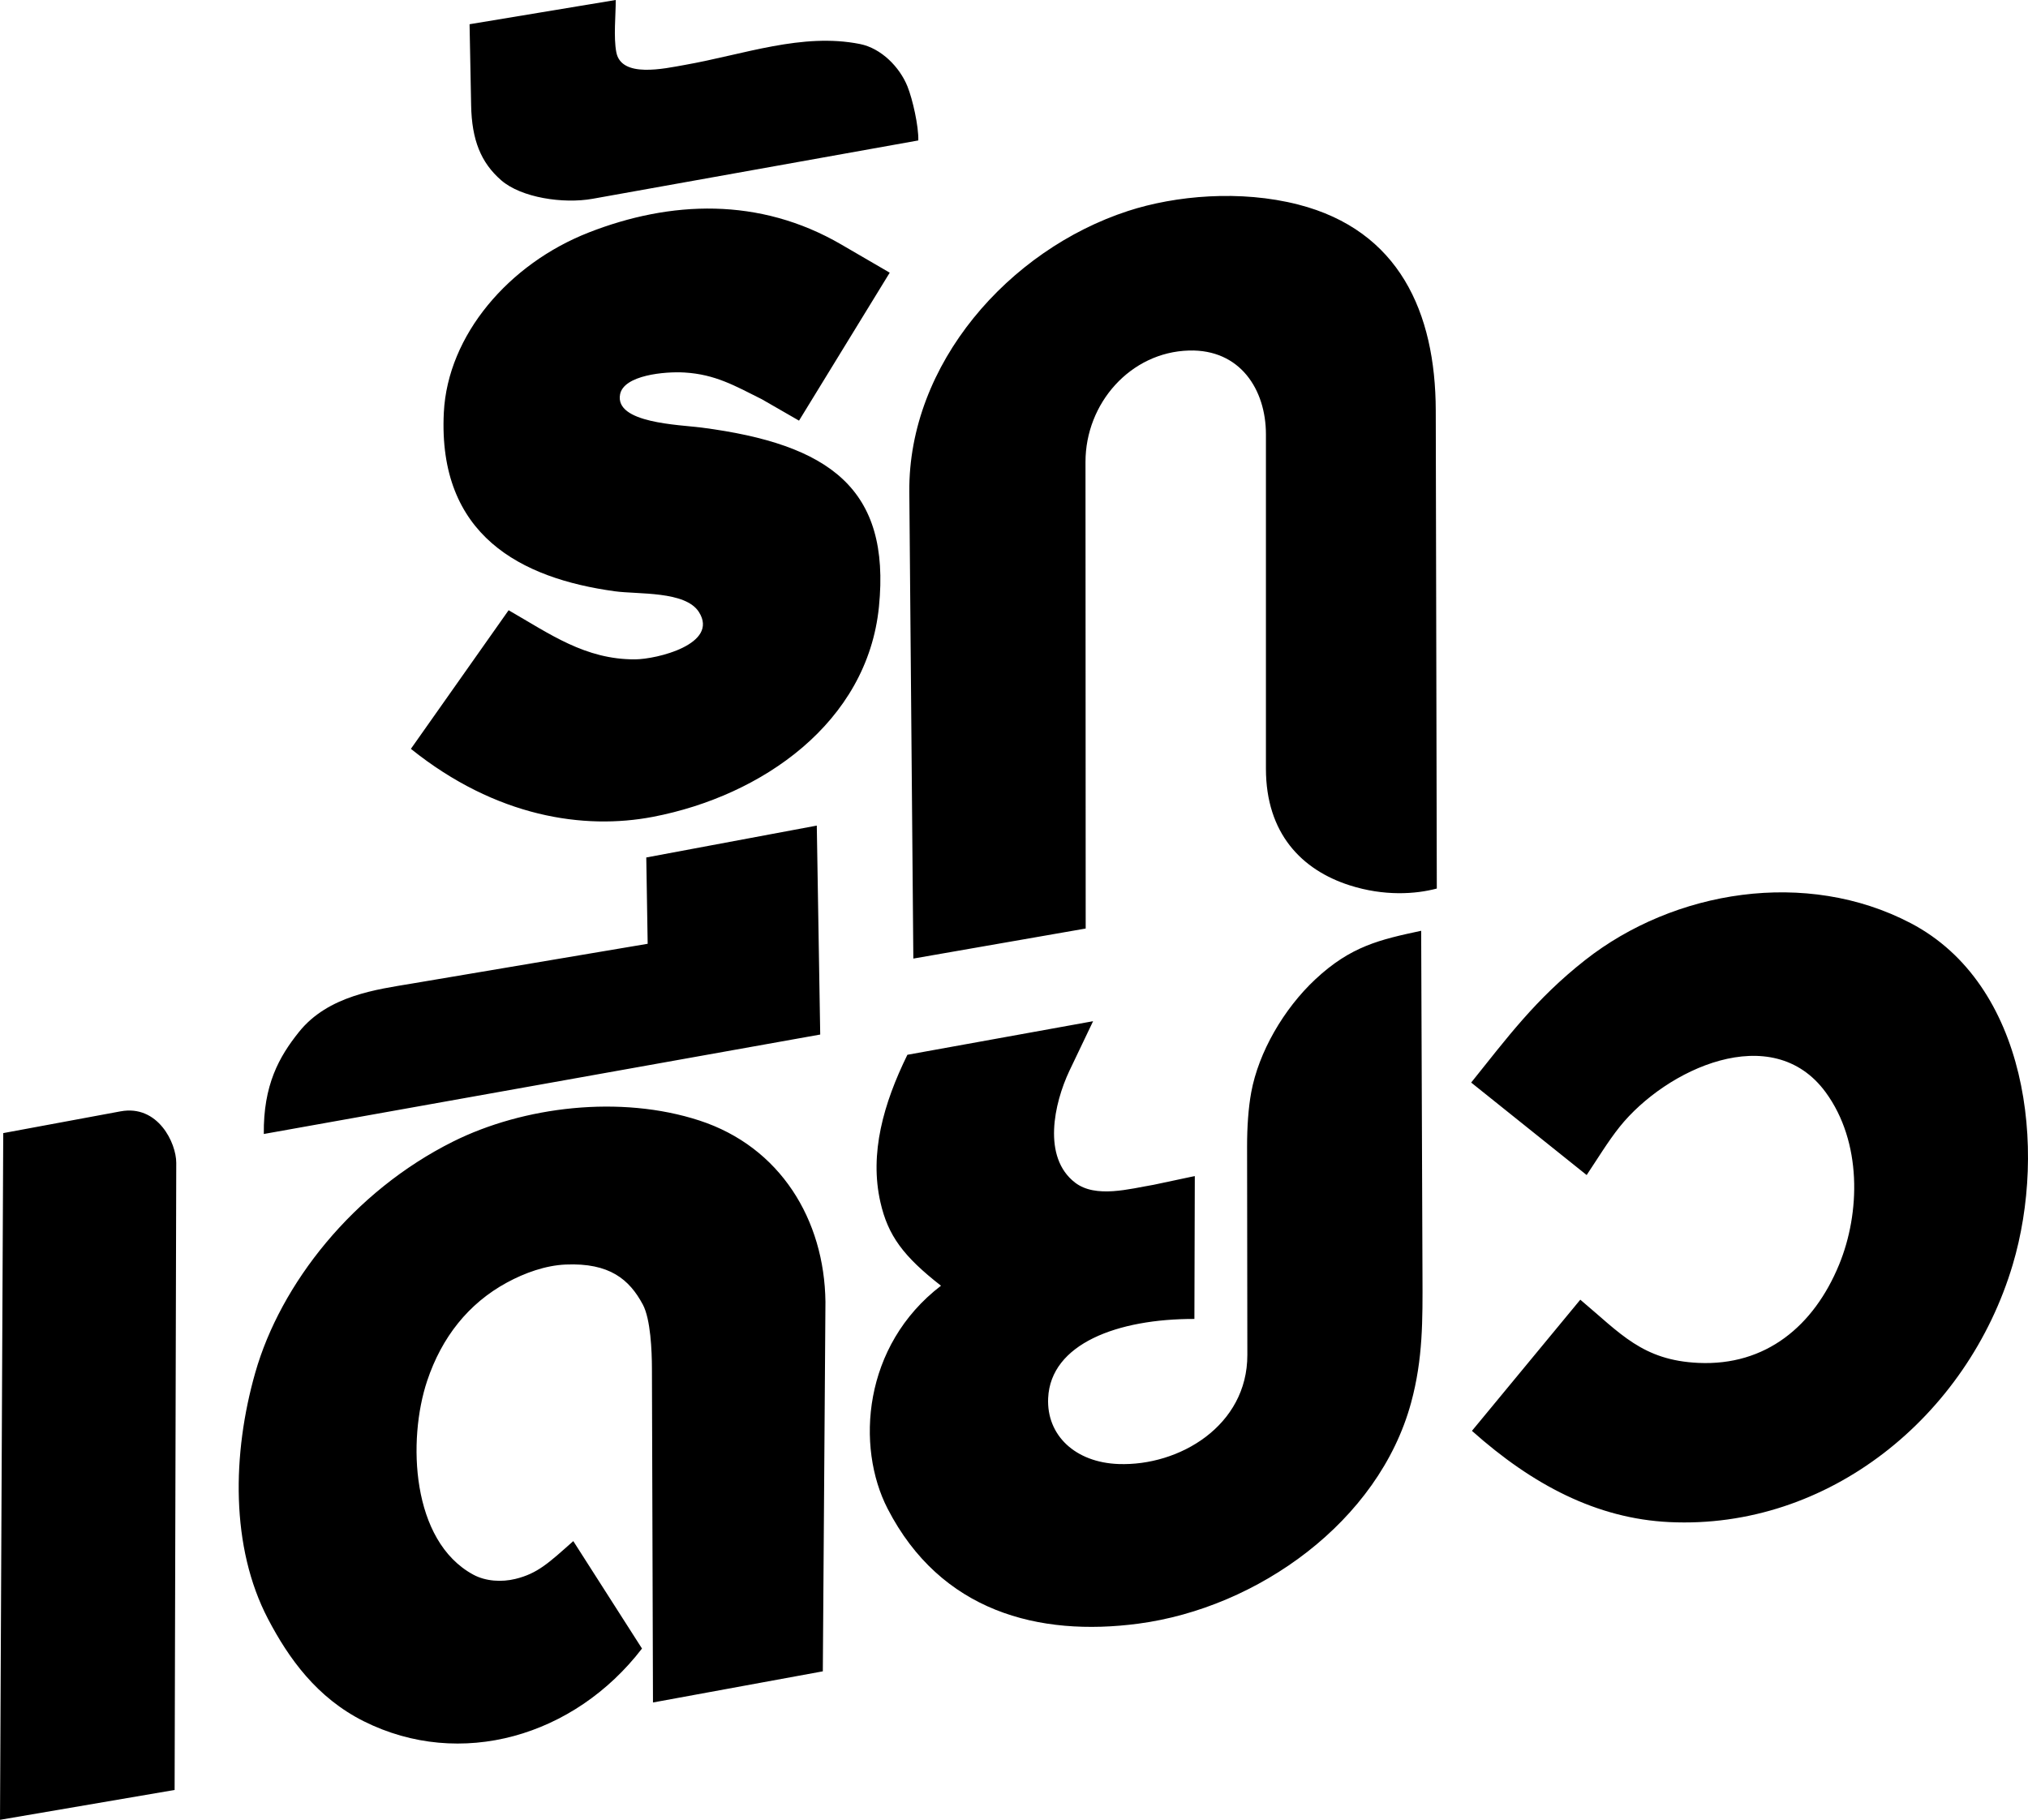
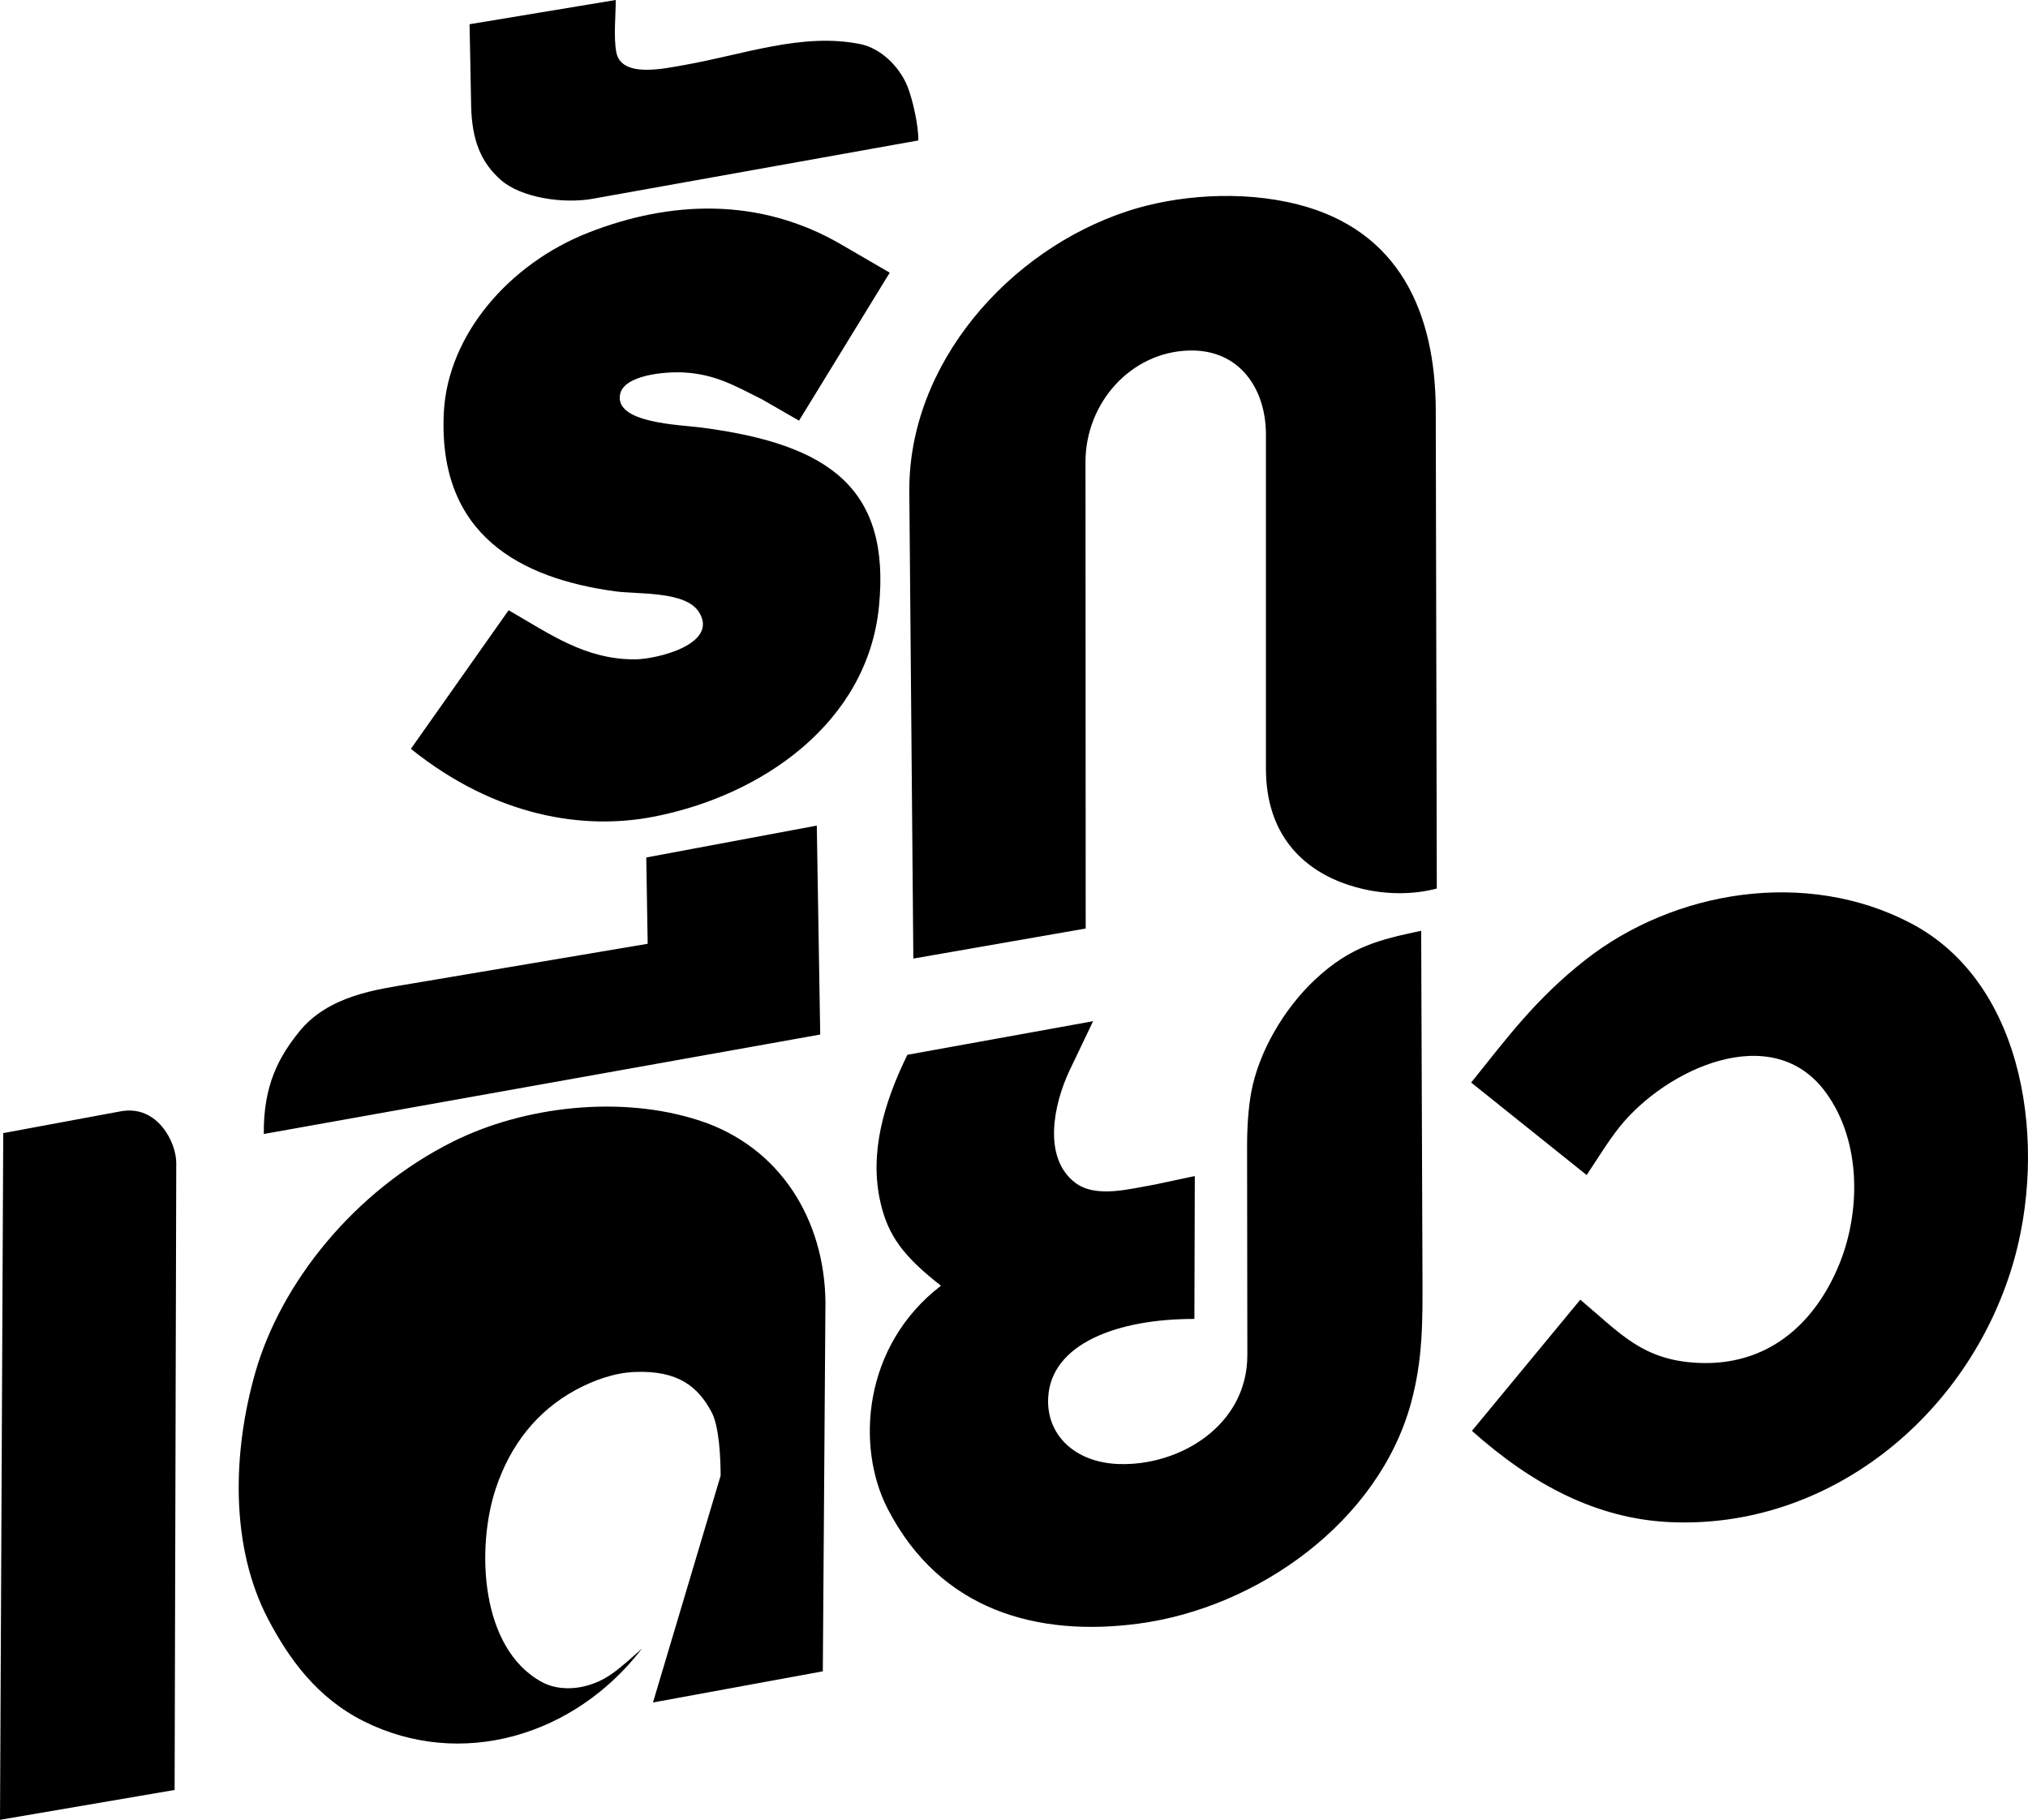
<svg xmlns="http://www.w3.org/2000/svg" width="269.622mm" height="241.989mm" viewBox="0 0 269.622 241.989" version="1.1" id="svg5">
  <defs id="defs2" />
  <g id="layer1" transform="translate(-56.597,-156.131)">
-     <path id="Selection" fill="none" stroke="#000000" stroke-width="1" d="m 119.026,159.353 0.208,10.792 c 0.089,4.601 1.298,7.607 3.995,9.956 2.661,2.318 8.248,3.164 12.161,2.463 l 43.296,-7.757 c 0.054,-1.892 -0.757,-5.482 -1.441,-7.182 -1.036,-2.576 -3.492,-5.08 -6.319,-5.641 -7.699,-1.527 -15.389,1.386 -23.283,2.781 -2.752,0.486 -8.436,1.783 -9.105,-1.676 -0.392,-2.027 -0.066,-5.001 -0.08,-6.959 z m 58.999,124.244 22.914,-3.996 -0.026,-62.042 c -0.003,-7.806 5.979,-14.6 13.758,-14.817 6.803,-0.19 10.231,5.193 10.231,11.147 v 44.45 c 0,8.621 4.762,13.474 11.124,15.514 4.597,1.474 8.777,1.182 11.594,0.431 l -0.14,-63.57 c -0.029,-13.077 -4.897,-23.946 -18.278,-27.382 -7.691,-1.975 -16.321,-1.207 -22.644,0.856 -15.847,5.171 -29.214,20.341 -29.068,37.344 z m -43.163,-96.545 c -10.596,4.144 -18.747,13.623 -19.259,23.951 -0.808,16.308 10.231,22.035 22.727,23.752 3.126,0.43 9.392,-0.066 11.188,2.76 2.712,4.268 -5.622,6.281 -8.491,6.294 -6.633,0.029 -11.307,-3.373 -16.811,-6.531 l -12.992,18.431 c 11.336,9.096 23.035,10.797 32.185,9.04 14.509,-2.786 28.501,-12.531 30.043,-27.929 1.574,-15.723 -6.568,-21.614 -23.552,-23.828 -3.014,-0.393 -11.599,-0.579 -10.864,-4.421 0.49,-2.56 5.955,-3.066 8.582,-2.905 4.088,0.25 6.684,1.764 10.255,3.549 l 4.954,2.851 12.059,-19.675 -6.449,-3.752 c -10.892,-6.336 -22.716,-5.835 -33.576,-1.588 z m 30.327,78.862 -22.67,4.239 0.186,11.477 -31.463,5.309 c -4.489,0.757 -11.004,1.557 -14.896,6.414 -2.654,3.312 -4.744,7.057 -4.676,13.569 l 73.975,-13.224 z m 102.354,46.467 c 1.375,-2.05 2.848,-4.49 4.392,-6.416 6.125,-7.643 20.281,-14.311 27.397,-4.572 4.81,6.584 4.609,16.017 1.767,22.916 -3.357,8.15 -9.728,13.464 -18.694,13.053 -7.437,-0.341 -10.348,-3.902 -15.707,-8.406 l -14.406,17.441 c 8.05,7.186 16.599,11.668 26.233,12.132 21.147,1.017 39.648,-14.044 45.66,-34.219 4.585,-15.385 1.978,-37.288 -13.557,-45.422 -13.891,-7.273 -31.462,-4.394 -43.298,4.916 -6.596,5.188 -10.388,10.365 -15.141,16.279 z m -22.001,-32.481 c -5.494,1.178 -9.345,2.044 -14.058,6.444 -4.232,3.951 -7.556,9.72 -8.536,15.034 -0.382,2.074 -0.555,4.619 -0.552,7.206 l 0.036,27.719 c 0.012,9.413 -9.052,14.802 -17.133,14.506 -5.765,-0.211 -9.574,-3.833 -9.351,-8.762 0.327,-7.232 9.237,-10.557 19.444,-10.53 l 0.054,-19.002 -5.455,1.159 c -3.21,0.54 -7.717,1.822 -10.458,-0.28 -4.403,-3.38 -2.787,-10.559 -0.776,-14.838 l 3.166,-6.63 -24.69,4.465 c -3.189,6.509 -5.057,13.118 -3.589,19.593 1.012,4.463 3.055,7.205 8.057,11.115 -10.384,7.953 -11.35,21.405 -7.089,29.665 7.049,13.664 20.075,17.034 33.355,15.268 15.817,-2.103 31.93,-13.547 36.234,-29.379 1.587,-5.831 1.536,-10.993 1.513,-16.933 z m -172.921,24.012 -15.593,2.893 -0.43,91.314 23.214,-3.969 0.218,-83.382 c 0.007,-2.657 -2.441,-7.777 -7.407,-6.856 z m 70.789,78.605 22.581,-4.142 0.349,-49.128 c -0.131,-10.94 -6.016,-20.609 -16.745,-24.112 -10.498,-3.427 -23.387,-1.884 -32.76,2.794 -13.279,6.626 -22.933,18.925 -26.298,30.72 -3.074,10.777 -3.301,23.205 1.689,32.75 2.736,5.233 6.484,10.489 12.74,13.618 12.86,6.433 28.007,2.017 36.984,-9.672 l -9.134,-14.287 c -3.247,2.883 -4.732,4.311 -7.717,5.034 -1.817,0.44 -3.934,0.317 -5.578,-0.573 -8.265,-4.474 -8.754,-17.926 -6.134,-25.771 1.943,-5.816 5.497,-10.287 10.582,-13.058 2.399,-1.307 5.165,-2.294 7.834,-2.408 5.847,-0.25 8.474,1.992 10.256,5.319 1.047,1.955 1.204,6.219 1.211,8.467 z" style="fill:#000000;stroke:none;stroke-opacity:0.272" />
+     <path id="Selection" fill="none" stroke="#000000" stroke-width="1" d="m 119.026,159.353 0.208,10.792 c 0.089,4.601 1.298,7.607 3.995,9.956 2.661,2.318 8.248,3.164 12.161,2.463 l 43.296,-7.757 c 0.054,-1.892 -0.757,-5.482 -1.441,-7.182 -1.036,-2.576 -3.492,-5.08 -6.319,-5.641 -7.699,-1.527 -15.389,1.386 -23.283,2.781 -2.752,0.486 -8.436,1.783 -9.105,-1.676 -0.392,-2.027 -0.066,-5.001 -0.08,-6.959 z m 58.999,124.244 22.914,-3.996 -0.026,-62.042 c -0.003,-7.806 5.979,-14.6 13.758,-14.817 6.803,-0.19 10.231,5.193 10.231,11.147 v 44.45 c 0,8.621 4.762,13.474 11.124,15.514 4.597,1.474 8.777,1.182 11.594,0.431 l -0.14,-63.57 c -0.029,-13.077 -4.897,-23.946 -18.278,-27.382 -7.691,-1.975 -16.321,-1.207 -22.644,0.856 -15.847,5.171 -29.214,20.341 -29.068,37.344 z m -43.163,-96.545 c -10.596,4.144 -18.747,13.623 -19.259,23.951 -0.808,16.308 10.231,22.035 22.727,23.752 3.126,0.43 9.392,-0.066 11.188,2.76 2.712,4.268 -5.622,6.281 -8.491,6.294 -6.633,0.029 -11.307,-3.373 -16.811,-6.531 l -12.992,18.431 c 11.336,9.096 23.035,10.797 32.185,9.04 14.509,-2.786 28.501,-12.531 30.043,-27.929 1.574,-15.723 -6.568,-21.614 -23.552,-23.828 -3.014,-0.393 -11.599,-0.579 -10.864,-4.421 0.49,-2.56 5.955,-3.066 8.582,-2.905 4.088,0.25 6.684,1.764 10.255,3.549 l 4.954,2.851 12.059,-19.675 -6.449,-3.752 c -10.892,-6.336 -22.716,-5.835 -33.576,-1.588 z m 30.327,78.862 -22.67,4.239 0.186,11.477 -31.463,5.309 c -4.489,0.757 -11.004,1.557 -14.896,6.414 -2.654,3.312 -4.744,7.057 -4.676,13.569 l 73.975,-13.224 z m 102.354,46.467 c 1.375,-2.05 2.848,-4.49 4.392,-6.416 6.125,-7.643 20.281,-14.311 27.397,-4.572 4.81,6.584 4.609,16.017 1.767,22.916 -3.357,8.15 -9.728,13.464 -18.694,13.053 -7.437,-0.341 -10.348,-3.902 -15.707,-8.406 l -14.406,17.441 c 8.05,7.186 16.599,11.668 26.233,12.132 21.147,1.017 39.648,-14.044 45.66,-34.219 4.585,-15.385 1.978,-37.288 -13.557,-45.422 -13.891,-7.273 -31.462,-4.394 -43.298,4.916 -6.596,5.188 -10.388,10.365 -15.141,16.279 z m -22.001,-32.481 c -5.494,1.178 -9.345,2.044 -14.058,6.444 -4.232,3.951 -7.556,9.72 -8.536,15.034 -0.382,2.074 -0.555,4.619 -0.552,7.206 l 0.036,27.719 c 0.012,9.413 -9.052,14.802 -17.133,14.506 -5.765,-0.211 -9.574,-3.833 -9.351,-8.762 0.327,-7.232 9.237,-10.557 19.444,-10.53 l 0.054,-19.002 -5.455,1.159 c -3.21,0.54 -7.717,1.822 -10.458,-0.28 -4.403,-3.38 -2.787,-10.559 -0.776,-14.838 l 3.166,-6.63 -24.69,4.465 c -3.189,6.509 -5.057,13.118 -3.589,19.593 1.012,4.463 3.055,7.205 8.057,11.115 -10.384,7.953 -11.35,21.405 -7.089,29.665 7.049,13.664 20.075,17.034 33.355,15.268 15.817,-2.103 31.93,-13.547 36.234,-29.379 1.587,-5.831 1.536,-10.993 1.513,-16.933 z m -172.921,24.012 -15.593,2.893 -0.43,91.314 23.214,-3.969 0.218,-83.382 c 0.007,-2.657 -2.441,-7.777 -7.407,-6.856 z m 70.789,78.605 22.581,-4.142 0.349,-49.128 c -0.131,-10.94 -6.016,-20.609 -16.745,-24.112 -10.498,-3.427 -23.387,-1.884 -32.76,2.794 -13.279,6.626 -22.933,18.925 -26.298,30.72 -3.074,10.777 -3.301,23.205 1.689,32.75 2.736,5.233 6.484,10.489 12.74,13.618 12.86,6.433 28.007,2.017 36.984,-9.672 c -3.247,2.883 -4.732,4.311 -7.717,5.034 -1.817,0.44 -3.934,0.317 -5.578,-0.573 -8.265,-4.474 -8.754,-17.926 -6.134,-25.771 1.943,-5.816 5.497,-10.287 10.582,-13.058 2.399,-1.307 5.165,-2.294 7.834,-2.408 5.847,-0.25 8.474,1.992 10.256,5.319 1.047,1.955 1.204,6.219 1.211,8.467 z" style="fill:#000000;stroke:none;stroke-opacity:0.272" />
  </g>
</svg>